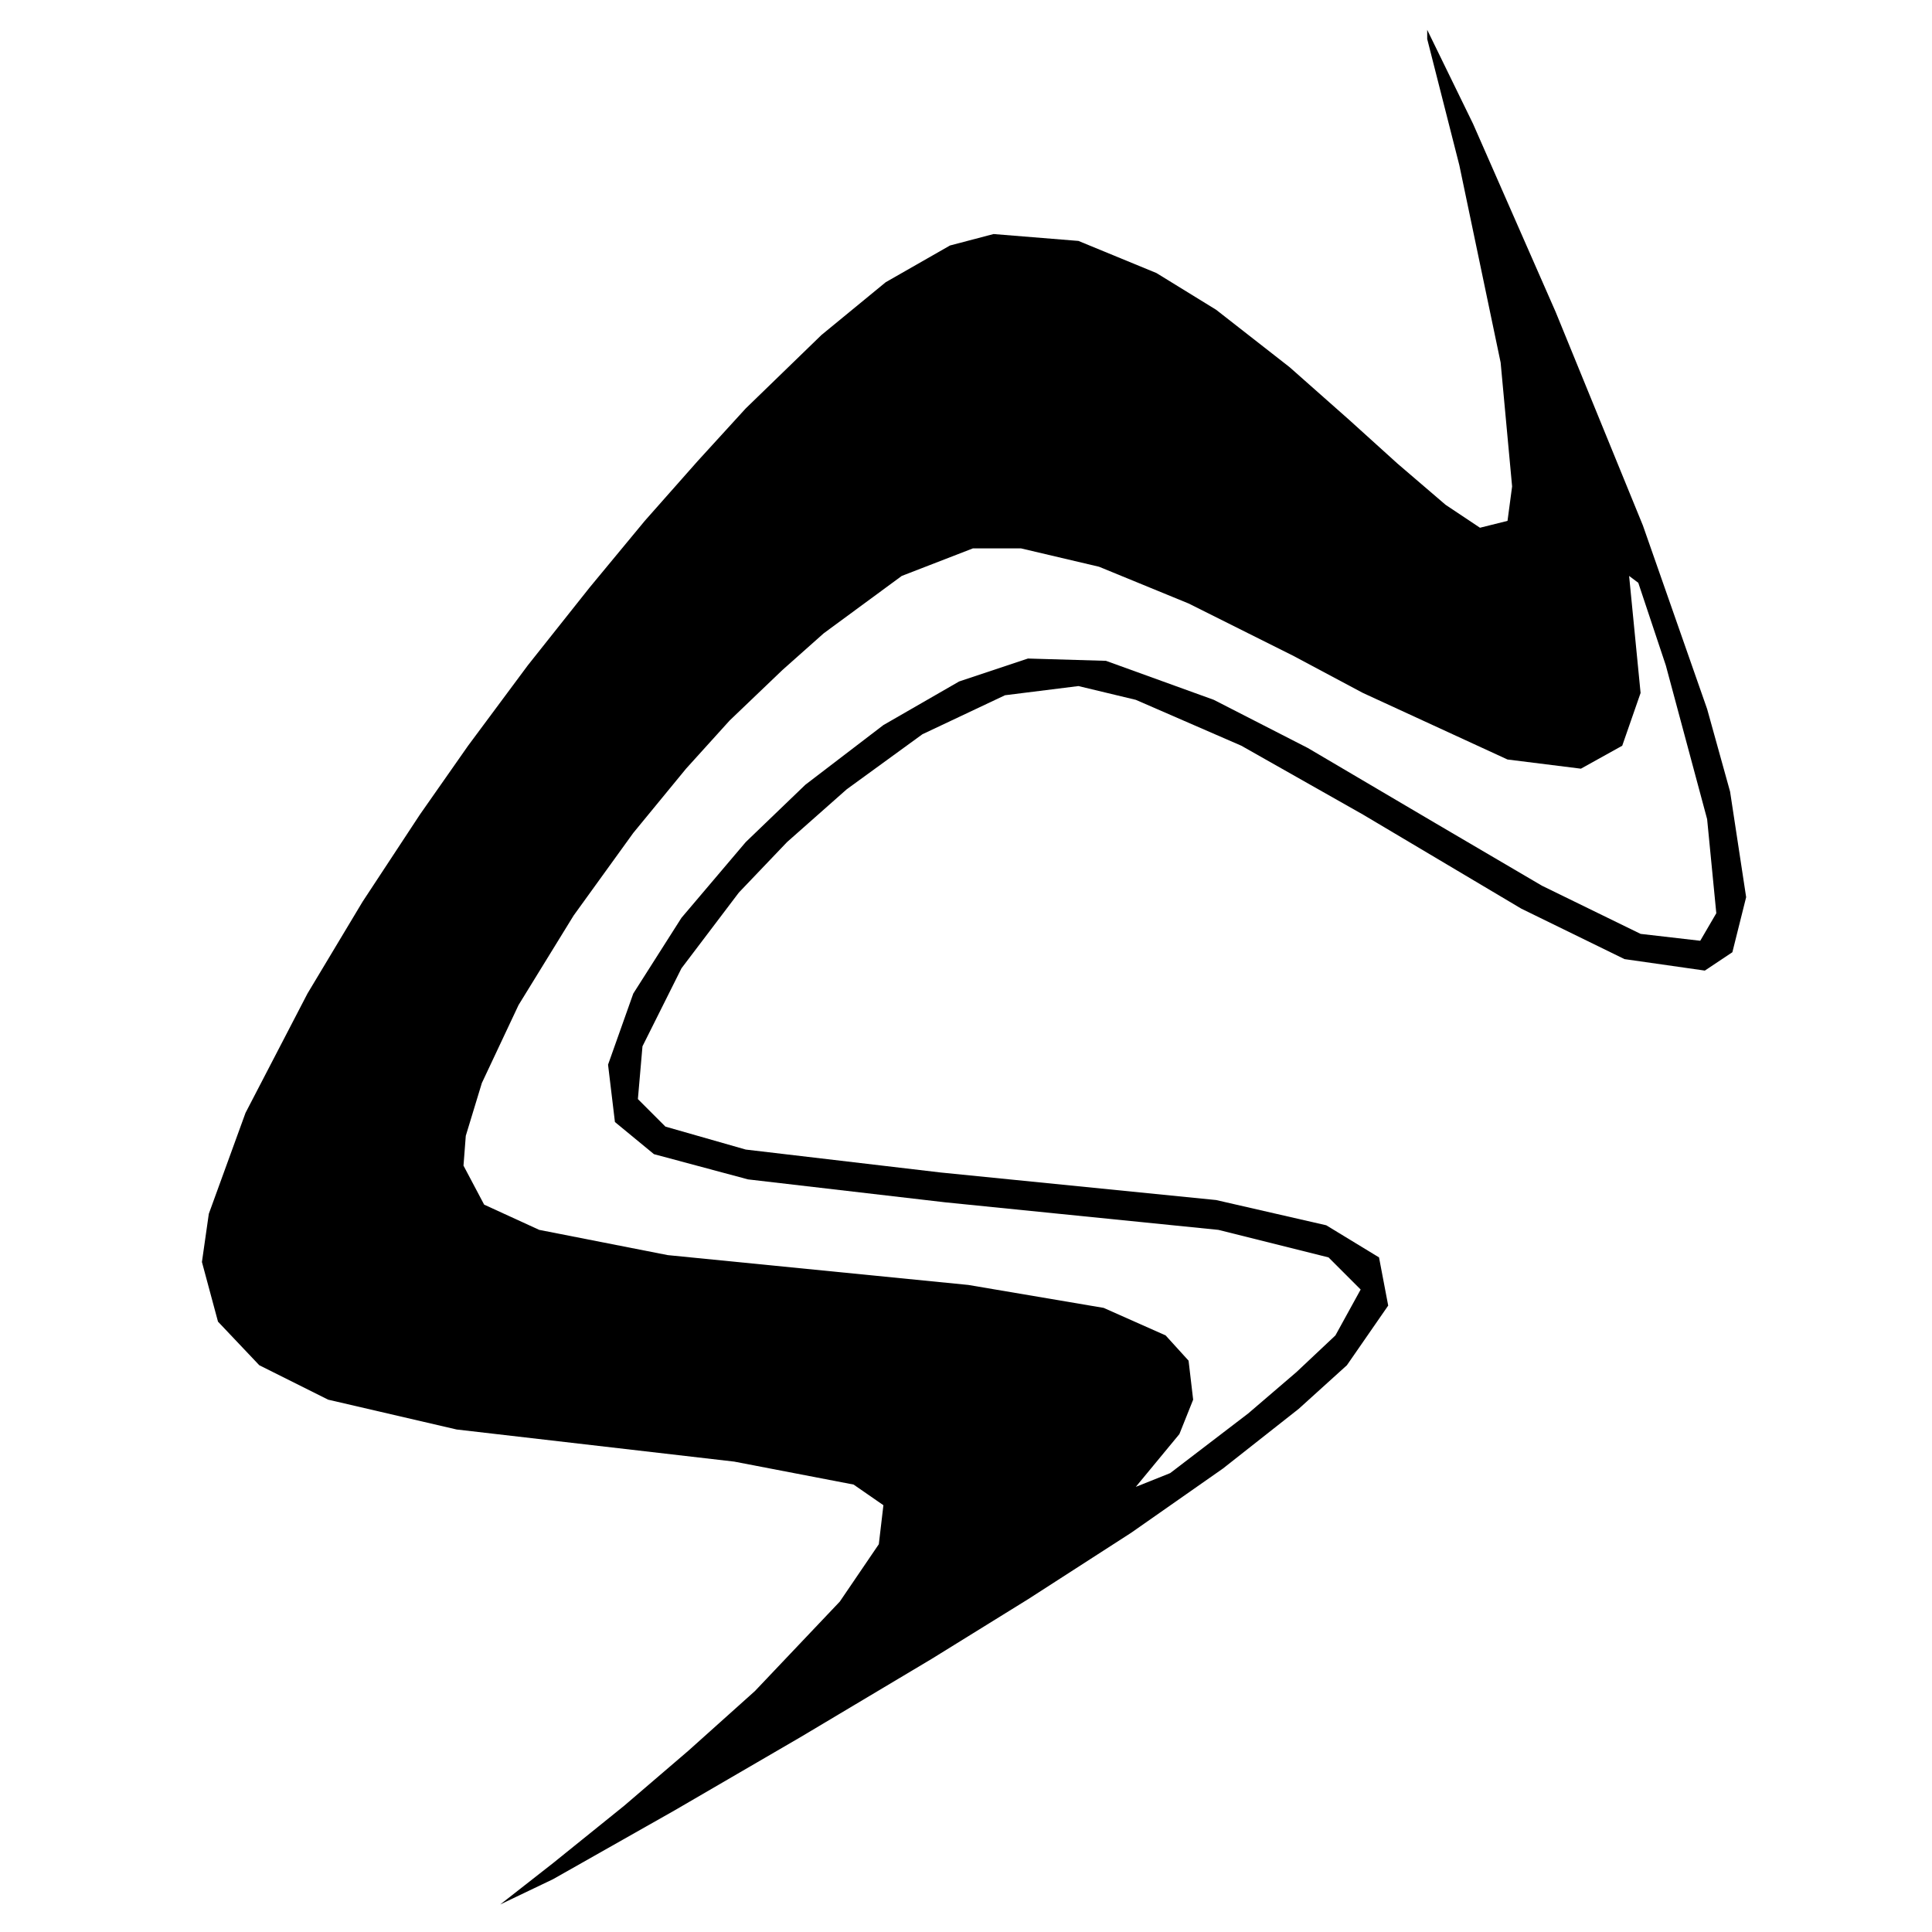
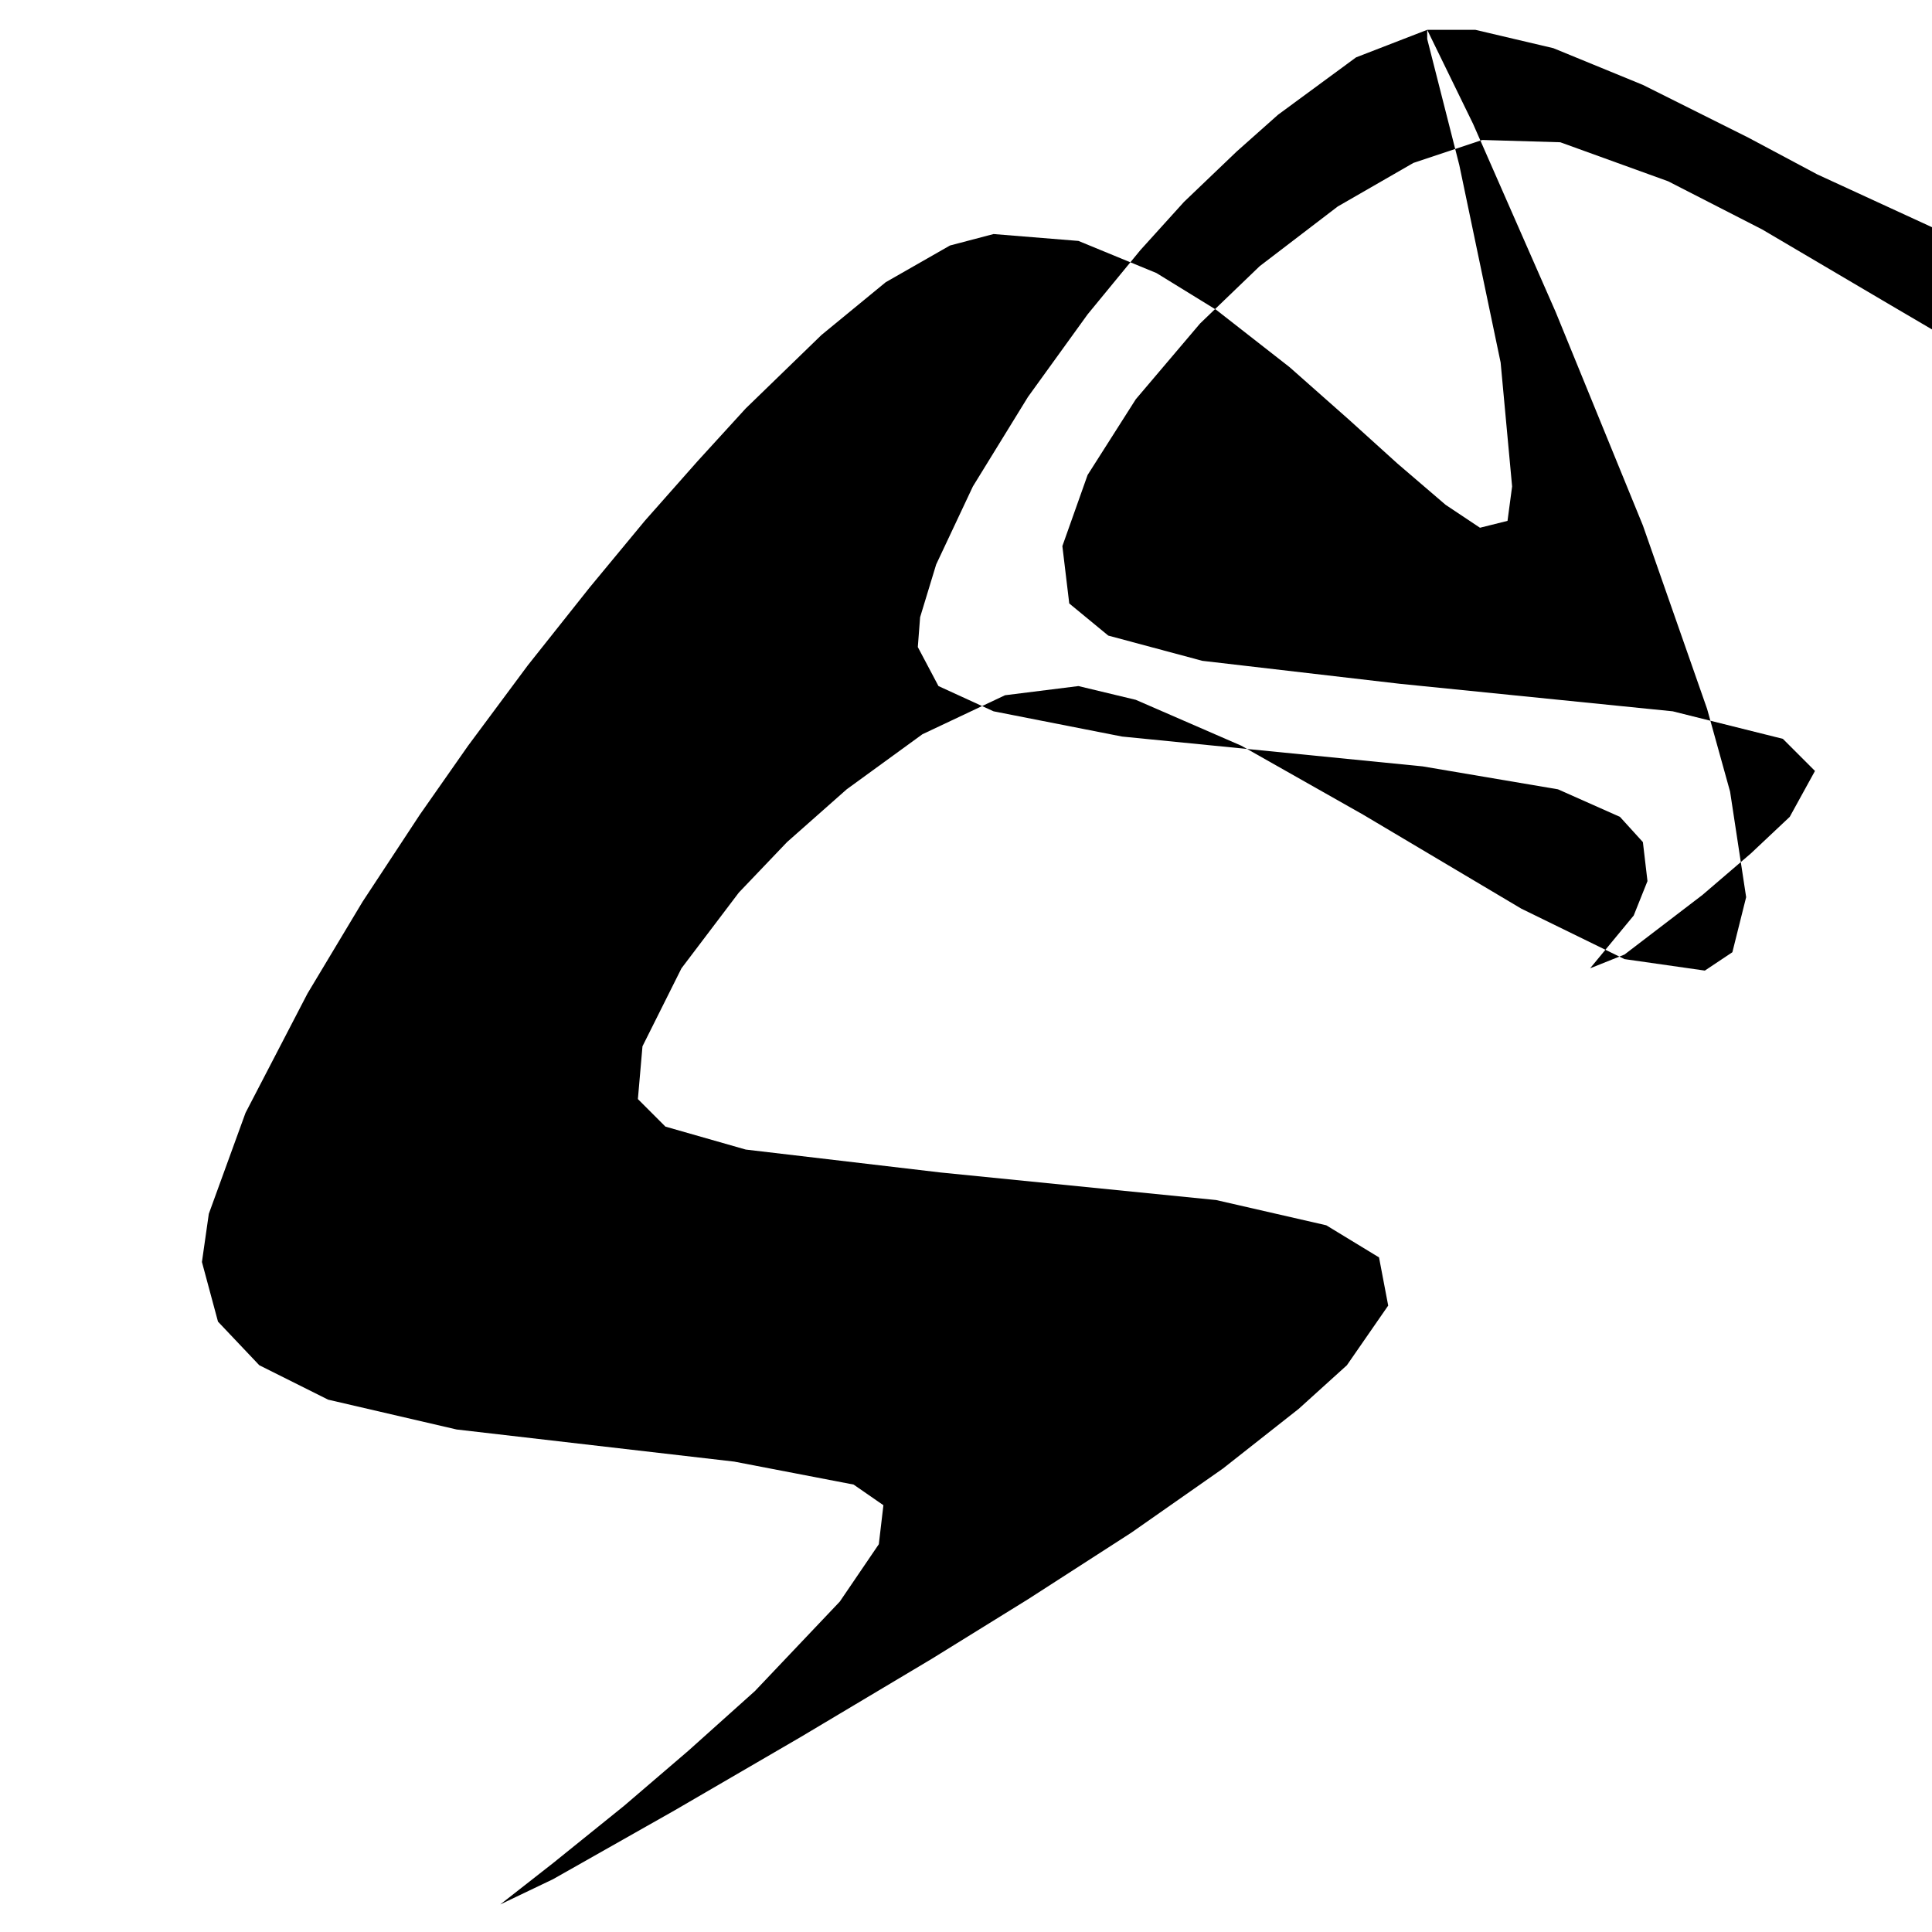
<svg xmlns="http://www.w3.org/2000/svg" width="842" height="842">
-   <path d="m622 13 20 41 36 82 38 93 28 80 10 36 7 46-6 24-12 8-35-5-45-22-69-41-53-30-46-20-25-6-32 4-36 17-33 24-26 23-21 22-25 33-17 34-2 23 12 12 35 10 85 10 120 12 48 11 23 14 4 21-18 26-21 19-33 26-40 28-45 29-42 26-57 34-55 32-53 30-23 11 23-18 31-25 28-24 29-26 37-39 17-25 2-17-13-9-52-10-121-14-56-13-30-15-18-19-7-26 3-21 16-44 27-52 24-40 25-38 21-30 26-35 27-34 24-29 23-26 21-23 33-32 28-23 28-16 19-5 37 3 34 14 26 16 32 25 26 23 21 19 21 18 15 10 12-3 2-15-5-54-18-86-14-55ZM424 239l-31 12-34 25-18 16-23 22-19 21-23 28-26 36-24 39-16 34-7 23-1 13 9 17 24 11 56 11 131 13 59 10 27 12 10 11 2 17-6 15-19 23 15-6 34-26 21-18 17-16 11-20-14-14-48-12-119-12-86-10-41-11-17-14-3-25 11-31 21-33 28-33 26-25 34-26 33-19 30-10 34 1 47 17 41 21 56 33 46 27 43 21 26 3 7-12-4-41-18-67-12-36-4-3 5 51-8 23-18 10-32-4-63-29-30-16-46-23-39-16-34-8Z" />
+   <path d="m622 13 20 41 36 82 38 93 28 80 10 36 7 46-6 24-12 8-35-5-45-22-69-41-53-30-46-20-25-6-32 4-36 17-33 24-26 23-21 22-25 33-17 34-2 23 12 12 35 10 85 10 120 12 48 11 23 14 4 21-18 26-21 19-33 26-40 28-45 29-42 26-57 34-55 32-53 30-23 11 23-18 31-25 28-24 29-26 37-39 17-25 2-17-13-9-52-10-121-14-56-13-30-15-18-19-7-26 3-21 16-44 27-52 24-40 25-38 21-30 26-35 27-34 24-29 23-26 21-23 33-32 28-23 28-16 19-5 37 3 34 14 26 16 32 25 26 23 21 19 21 18 15 10 12-3 2-15-5-54-18-86-14-55Zl-31 12-34 25-18 16-23 22-19 21-23 28-26 36-24 39-16 34-7 23-1 13 9 17 24 11 56 11 131 13 59 10 27 12 10 11 2 17-6 15-19 23 15-6 34-26 21-18 17-16 11-20-14-14-48-12-119-12-86-10-41-11-17-14-3-25 11-31 21-33 28-33 26-25 34-26 33-19 30-10 34 1 47 17 41 21 56 33 46 27 43 21 26 3 7-12-4-41-18-67-12-36-4-3 5 51-8 23-18 10-32-4-63-29-30-16-46-23-39-16-34-8Z" />
</svg>